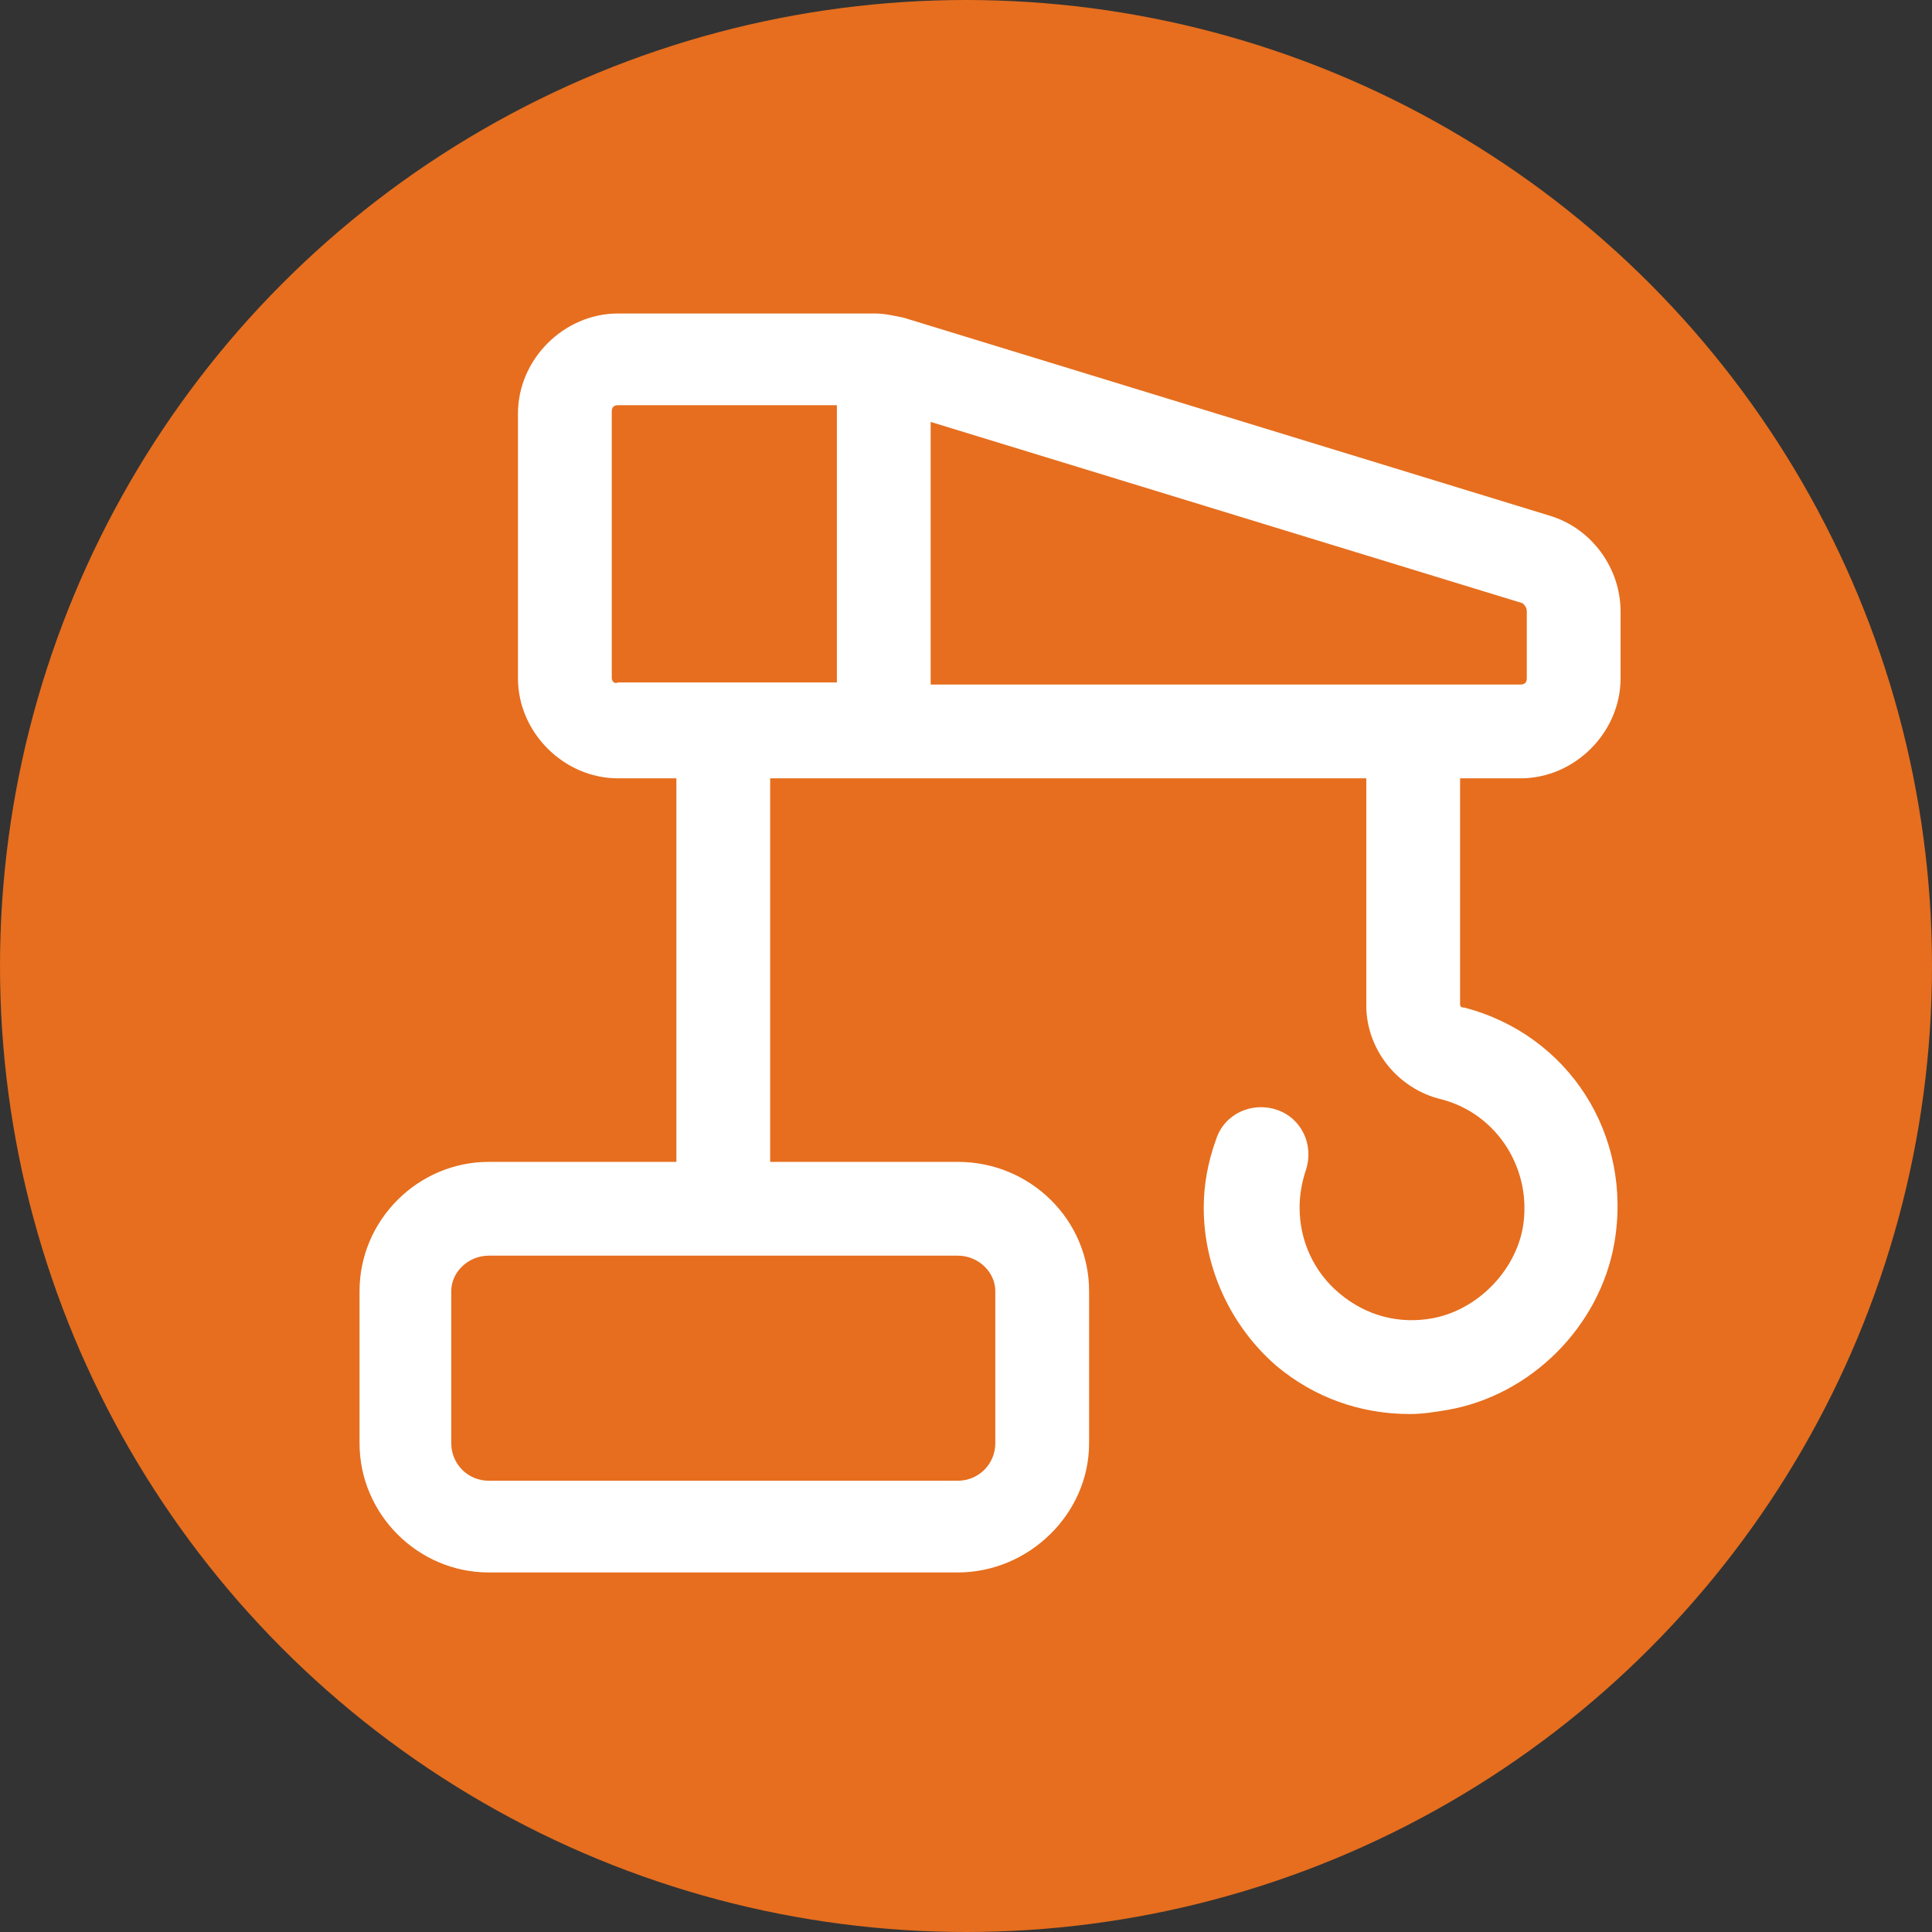
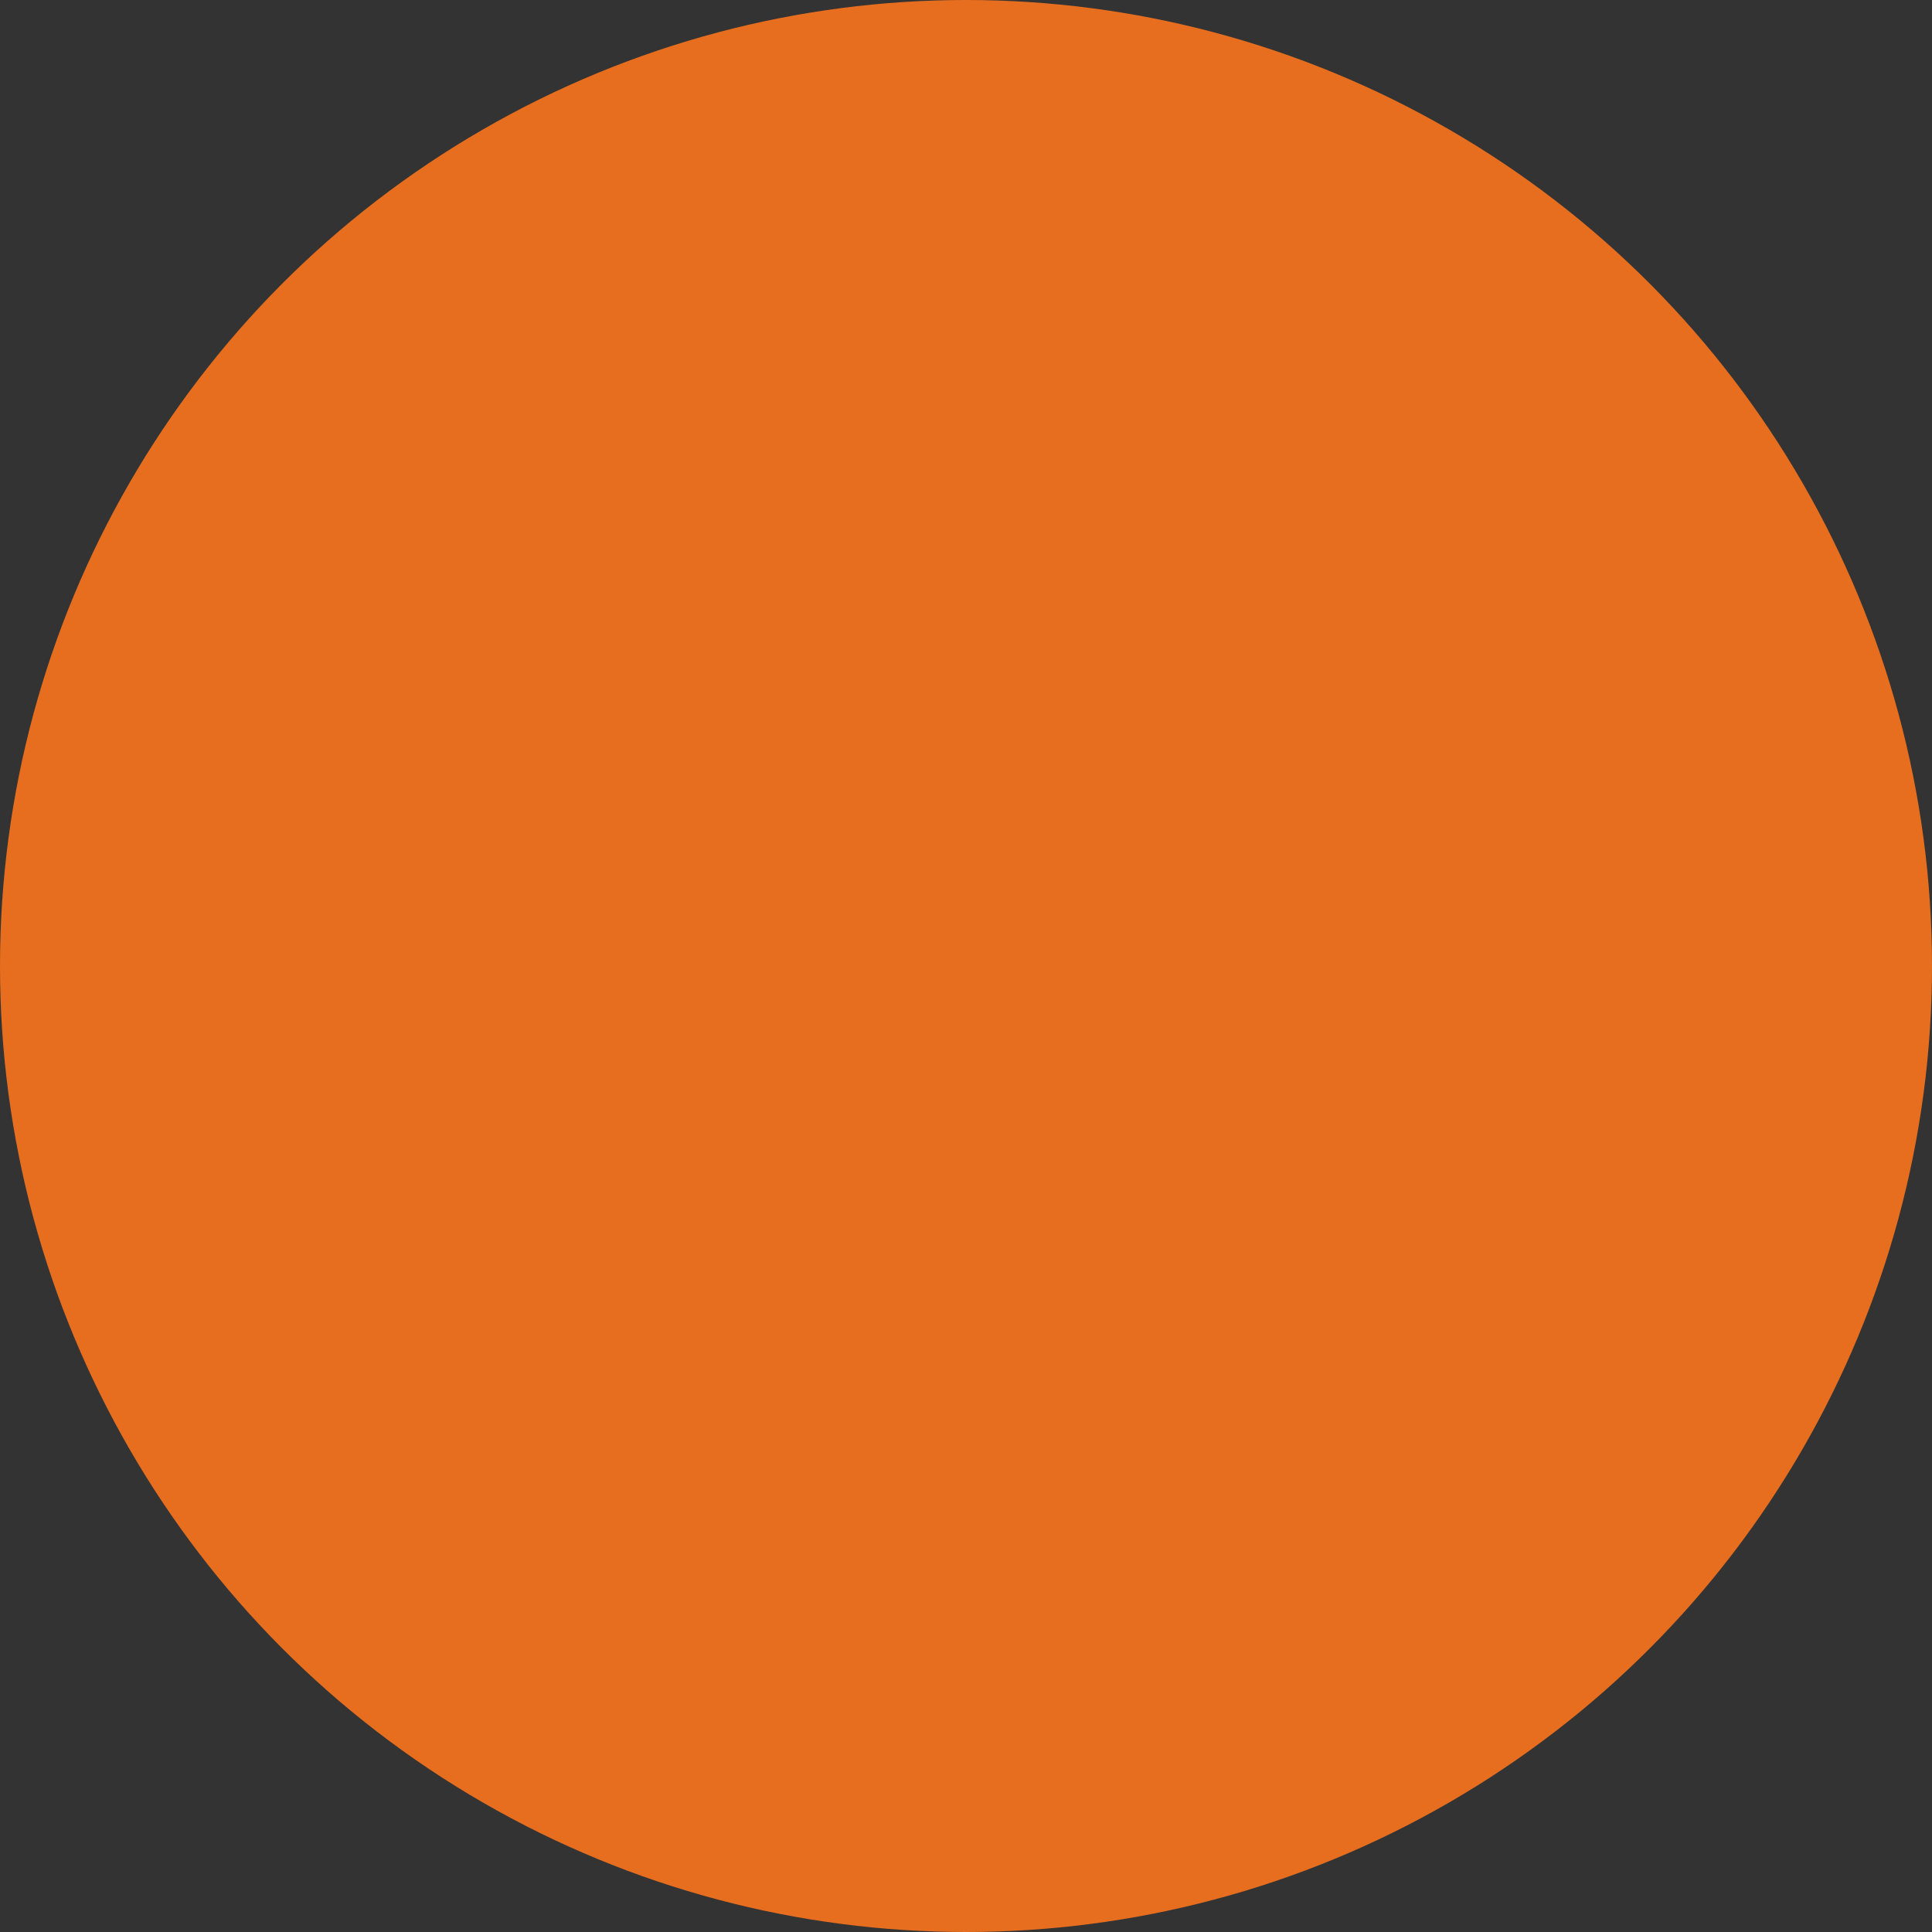
<svg xmlns="http://www.w3.org/2000/svg" width="42" height="42" viewBox="0 0 42 42" fill="none">
  <rect x="0" y="0" width="42" height="42" fill="#333333" stroke="none" />
  <circle cx="21" cy="21" r="21" fill="#E66E1E" />
  <g clip-path="url(#clip0_273_289)">
-     <path d="M33.056 16.92C34.234 16.92 35.23 15.923 35.23 14.745V13.295C35.23 12.344 34.596 11.483 33.69 11.211L19.643 6.906C19.416 6.861 19.235 6.815 19.009 6.815H13.435C12.257 6.815 11.26 7.812 11.26 8.99V14.745C11.26 15.923 12.257 16.92 13.435 16.92H14.704V25.258H10.626C9.085 25.258 7.816 26.526 7.816 28.067V31.375C7.816 32.915 9.085 34.184 10.626 34.184H20.821C22.362 34.184 23.676 32.915 23.676 31.375V28.067C23.676 26.526 22.407 25.258 20.821 25.258H16.743V16.92H29.702V21.859C29.702 22.811 30.382 23.672 31.334 23.898C32.557 24.215 33.327 25.439 33.101 26.708C32.919 27.659 32.104 28.475 31.152 28.656C30.427 28.792 29.702 28.611 29.113 28.112C28.57 27.659 28.252 26.98 28.252 26.255C28.252 25.983 28.298 25.711 28.388 25.439C28.57 24.895 28.298 24.306 27.754 24.125C27.21 23.944 26.621 24.215 26.44 24.759C26.259 25.258 26.168 25.756 26.168 26.255C26.168 27.569 26.757 28.837 27.754 29.698C28.57 30.378 29.566 30.74 30.654 30.74C30.926 30.74 31.198 30.695 31.47 30.65C33.282 30.333 34.777 28.837 35.094 27.025C35.502 24.669 34.098 22.494 31.832 21.904C31.741 21.904 31.741 21.859 31.741 21.814V16.92H33.056ZM21.637 28.067V31.375C21.637 31.828 21.274 32.19 20.821 32.19H10.626C10.173 32.19 9.81 31.828 9.81 31.375V28.067C9.81 27.659 10.173 27.297 10.626 27.297H20.821C21.274 27.297 21.637 27.659 21.637 28.067ZM33.191 13.295V14.745C33.191 14.836 33.146 14.881 33.056 14.881H20.232V9.172L33.101 13.114C33.146 13.159 33.191 13.204 33.191 13.295ZM13.299 14.745V8.945C13.299 8.854 13.345 8.809 13.435 8.809H18.193V14.836H13.435C13.345 14.881 13.299 14.79 13.299 14.745Z" fill="white" />
-   </g>
+     </g>
  <defs>
    <clipPath id="clip0_273_289">
-       <rect width="29" height="29" fill="white" transform="translate(7 6)" />
-     </clipPath>
+       </clipPath>
  </defs>
</svg>